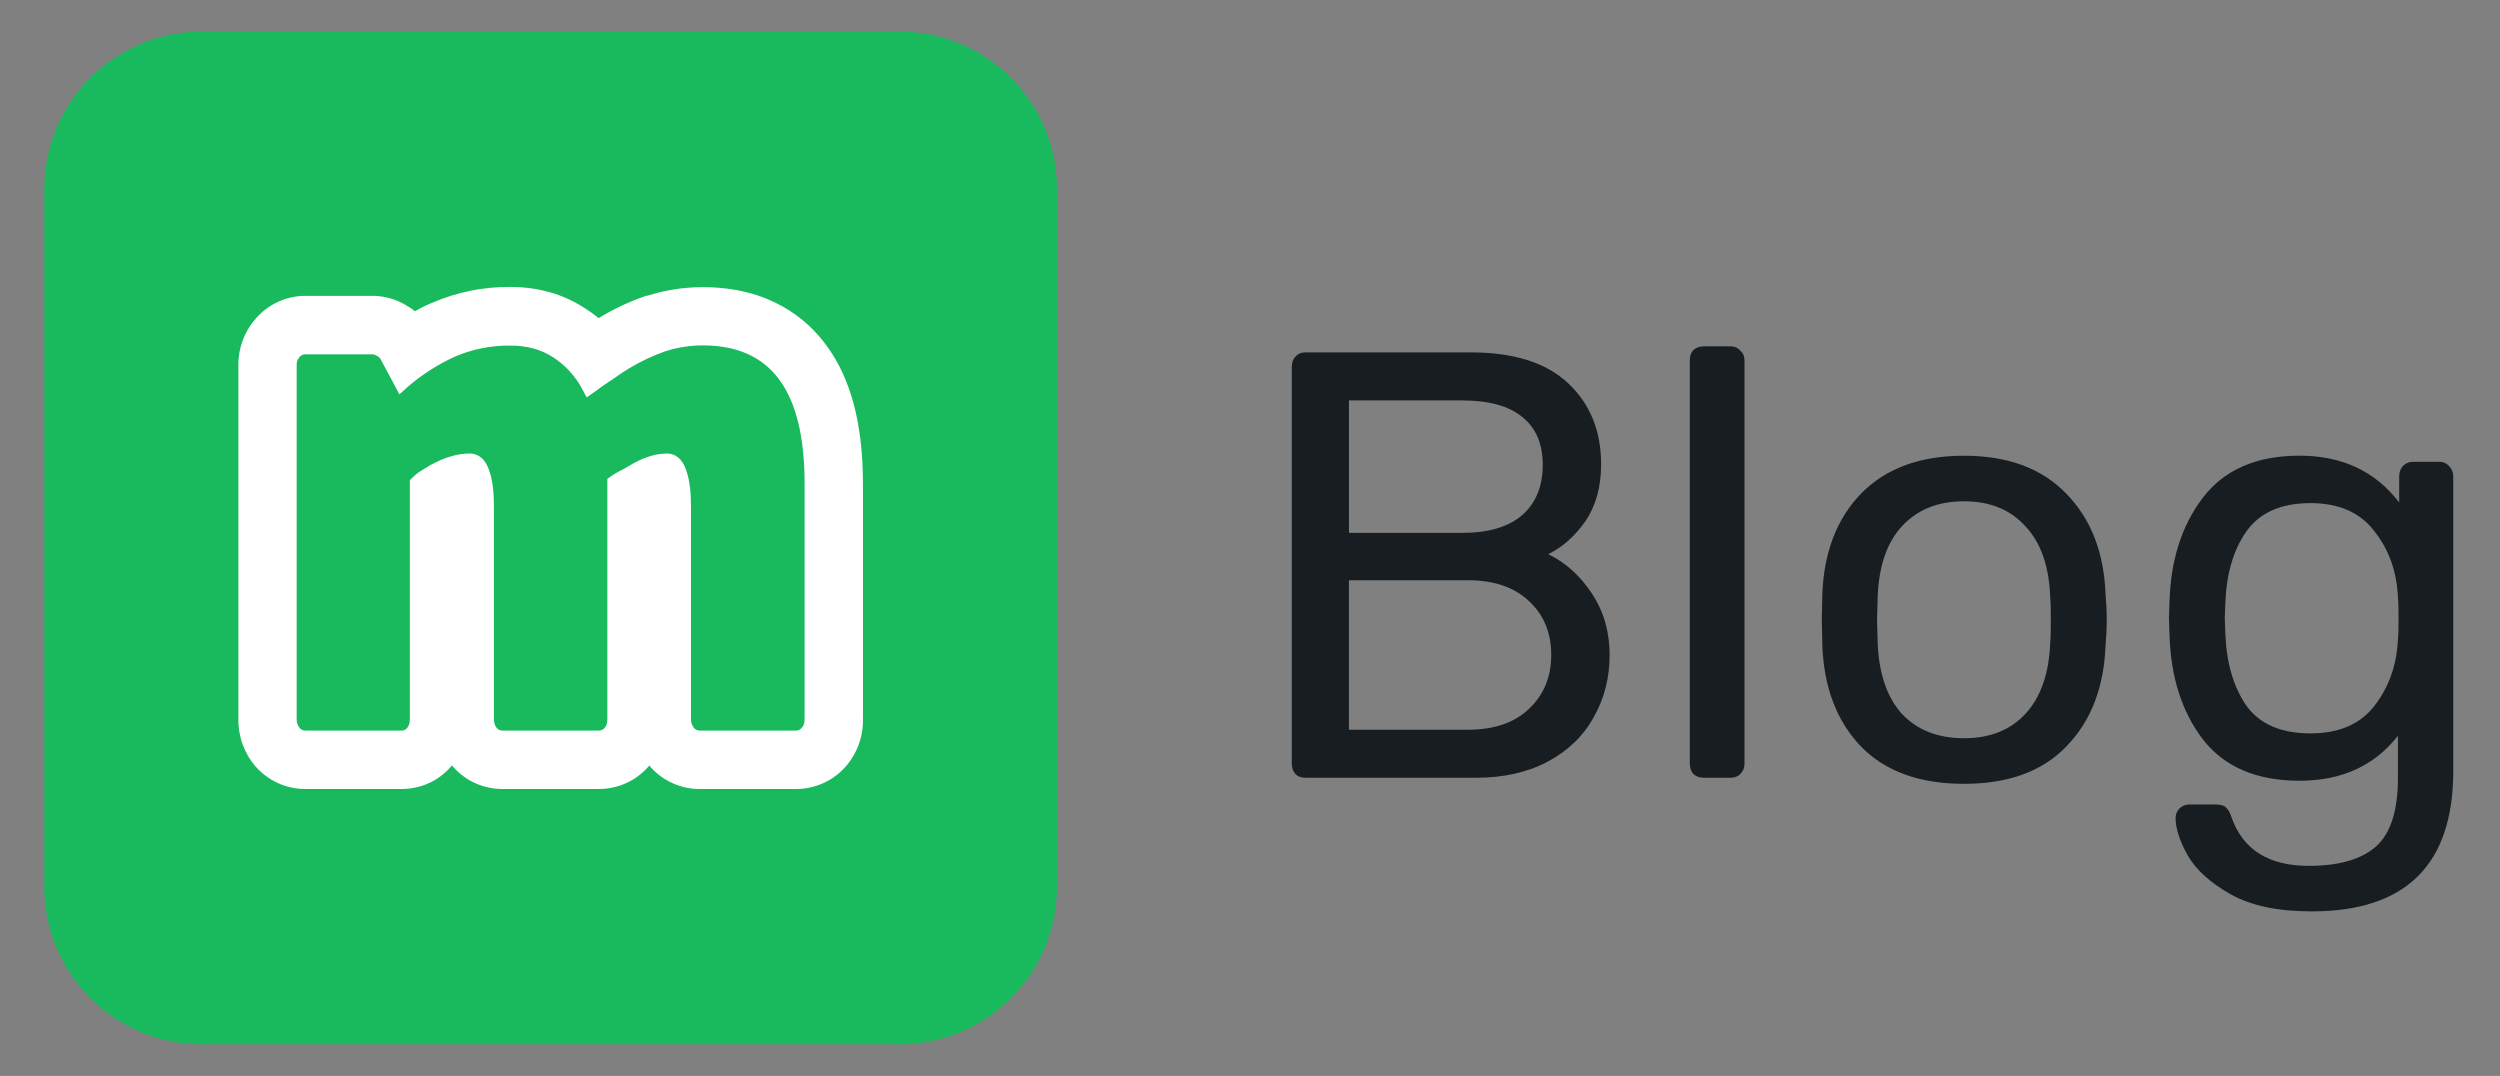
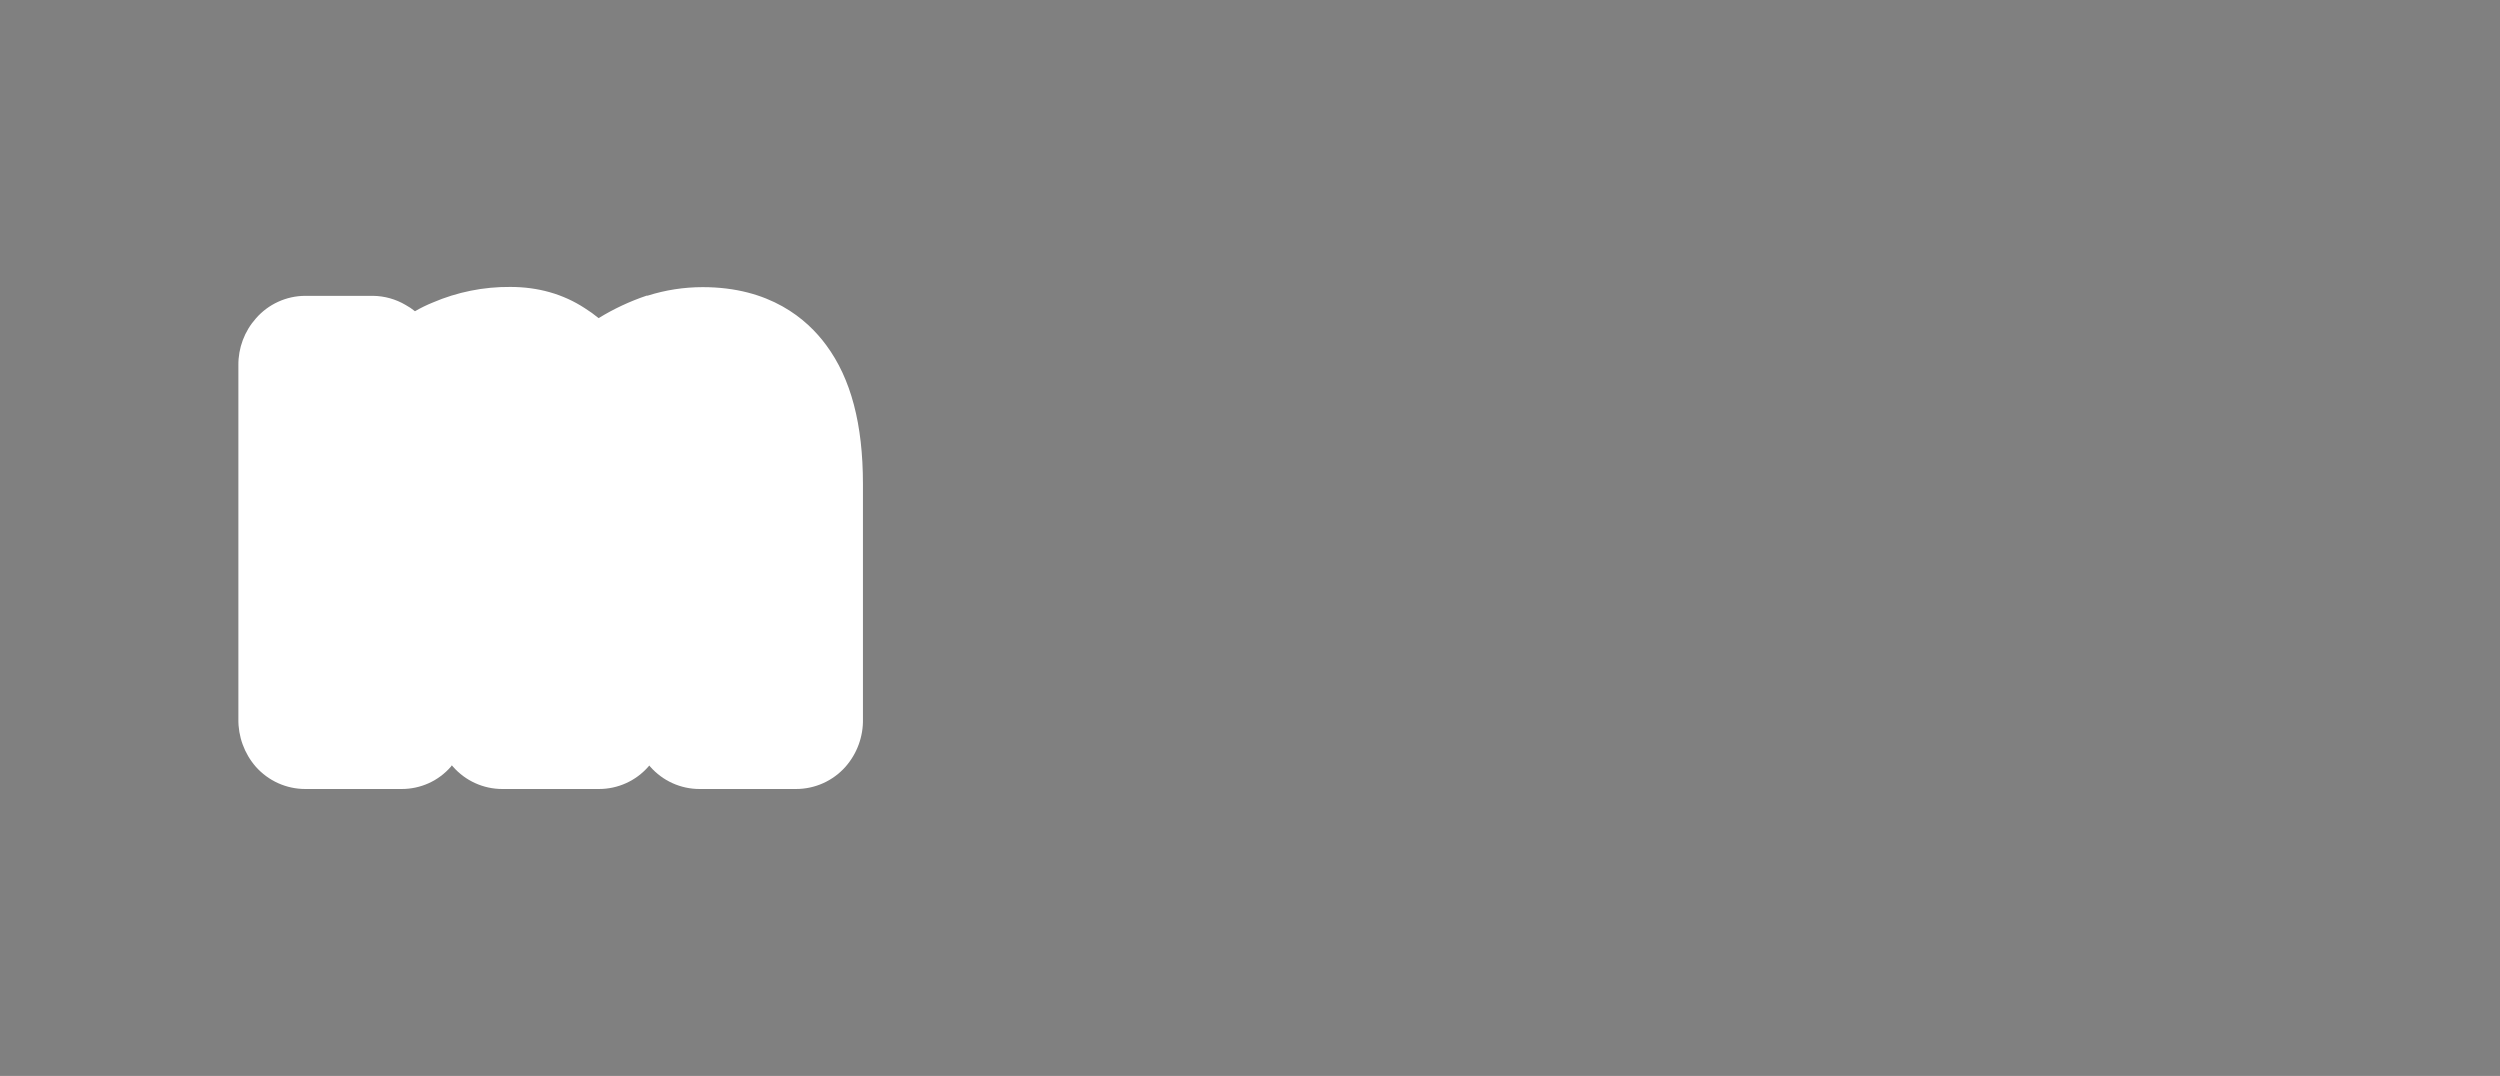
<svg xmlns="http://www.w3.org/2000/svg" version="1.1" id="Layer_1" x="0px" y="0px" width="98.75px" height="42.5px" viewBox="137.5 -1.5 98.75 42.5" enable-background="new 137.5 -1.5 98.75 42.5" xml:space="preserve">
  <rect x="137.5" y="-1.5" width="98.75" height="42.5" fill="#808080" stroke="none" />
-   <path fill="#171D20" d="M189.056,29.221c-0.16,0-0.289-0.049-0.385-0.145c-0.096-0.111-0.145-0.248-0.145-0.408V12.996  c0-0.176,0.049-0.312,0.145-0.408c0.096-0.112,0.225-0.168,0.385-0.168h6.551c1.697,0,2.977,0.408,3.841,1.224  c0.864,0.816,1.296,1.88,1.296,3.192c0,0.896-0.208,1.648-0.624,2.256c-0.416,0.592-0.904,1.025-1.464,1.297  c0.688,0.336,1.264,0.855,1.728,1.561c0.464,0.703,0.696,1.512,0.696,2.424c0,0.895-0.208,1.711-0.624,2.447  c-0.399,0.736-1,1.32-1.8,1.752c-0.801,0.432-1.752,0.648-2.856,0.648H189.056z M195.247,19.549c1.04,0,1.832-0.232,2.376-0.697  c0.544-0.479,0.815-1.144,0.815-1.991c0-0.832-0.271-1.464-0.815-1.896c-0.528-0.432-1.319-0.648-2.376-0.648h-4.464v5.232H195.247z   M195.487,27.324c1.023,0,1.824-0.271,2.4-0.816c0.592-0.559,0.887-1.271,0.887-2.135c0-0.881-0.295-1.592-0.887-2.137  c-0.576-0.543-1.377-0.816-2.4-0.816h-4.704v5.904H195.487z M204.799,29.221c-0.16,0-0.296-0.049-0.408-0.145  c-0.096-0.111-0.144-0.248-0.144-0.408V12.732c0-0.176,0.048-0.312,0.144-0.408c0.112-0.096,0.248-0.144,0.408-0.144h1.056  c0.16,0,0.289,0.056,0.385,0.168c0.111,0.096,0.168,0.224,0.168,0.384v15.936c0,0.16-0.057,0.297-0.168,0.408  c-0.096,0.096-0.225,0.145-0.385,0.145H204.799z M215.076,29.461c-1.761,0-3.12-0.496-4.08-1.488  c-0.944-0.992-1.448-2.313-1.513-3.961l-0.023-1.031l0.023-1.031c0.064-1.648,0.576-2.969,1.537-3.961  c0.976-0.992,2.328-1.488,4.056-1.488s3.071,0.496,4.032,1.488c0.976,0.992,1.496,2.313,1.56,3.961  c0.032,0.352,0.048,0.695,0.048,1.031s-0.016,0.68-0.048,1.031c-0.063,1.648-0.576,2.969-1.536,3.961  C218.188,28.965,216.836,29.461,215.076,29.461z M215.076,27.66c1.024,0,1.831-0.32,2.424-0.959  c0.608-0.656,0.937-1.592,0.983-2.809c0.017-0.16,0.024-0.465,0.024-0.912s-0.008-0.752-0.024-0.912  c-0.047-1.217-0.375-2.145-0.983-2.783c-0.593-0.656-1.399-0.984-2.424-0.984s-1.841,0.328-2.448,0.984  c-0.592,0.639-0.912,1.566-0.96,2.783l-0.024,0.912l0.024,0.912c0.048,1.217,0.368,2.152,0.96,2.809  C213.235,27.34,214.052,27.66,215.076,27.66z M228.811,34.5c-1.328,0-2.392-0.223-3.192-0.672c-0.8-0.447-1.367-0.959-1.703-1.535  c-0.32-0.576-0.48-1.072-0.48-1.488c0-0.145,0.056-0.271,0.168-0.385c0.111-0.096,0.24-0.143,0.384-0.143h1.056  c0.145,0,0.264,0.031,0.36,0.096c0.097,0.08,0.176,0.215,0.24,0.408c0.448,1.279,1.464,1.92,3.048,1.92  c1.199,0,2.088-0.256,2.664-0.77c0.576-0.512,0.863-1.416,0.863-2.711v-1.656c-0.928,1.184-2.224,1.775-3.887,1.775  c-1.697,0-2.969-0.543-3.816-1.631c-0.832-1.088-1.272-2.465-1.32-4.129l-0.023-0.672l0.023-0.648  c0.048-1.646,0.488-3.016,1.32-4.104c0.848-1.104,2.119-1.656,3.816-1.656c1.68,0,2.991,0.616,3.936,1.848v-1.031  c0-0.16,0.048-0.297,0.144-0.408c0.112-0.111,0.248-0.168,0.408-0.168h1.032c0.16,0,0.287,0.057,0.384,0.168  c0.112,0.111,0.168,0.248,0.168,0.408v11.641C234.402,32.652,232.538,34.5,228.811,34.5z M228.763,27.469  c1.119,0,1.959-0.359,2.52-1.08c0.576-0.736,0.889-1.617,0.936-2.641c0.017-0.145,0.024-0.424,0.024-0.84  c0-0.4-0.008-0.672-0.024-0.816c-0.047-1.023-0.359-1.895-0.936-2.615c-0.561-0.736-1.4-1.104-2.52-1.104  c-1.152,0-1.992,0.368-2.521,1.104c-0.512,0.721-0.792,1.656-0.84,2.809l-0.024,0.623l0.024,0.648  c0.048,1.152,0.328,2.096,0.84,2.832C226.771,27.109,227.61,27.469,228.763,27.469z" />
  <g>
-     <path fill="#18BA5D" d="M173.034-0.25h-27.568c-3.433,0-6.216,2.783-6.216,6.216v27.568c0,3.433,2.783,6.216,6.216,6.216h27.568   c3.433,0,6.216-2.783,6.216-6.216V5.966C179.25,2.533,176.467-0.25,173.034-0.25z" />
    <path fill="#FFFFFF" d="M170.139,12.138c-0.769-1.048-2.24-2.296-4.881-2.296c-0.738,0-1.473,0.113-2.176,0.336h-0.04   c-0.663,0.224-1.3,0.521-1.896,0.888c-0.174-0.142-0.355-0.273-0.545-0.392c-0.855-0.56-1.848-0.84-2.943-0.84   c-1.053-0.009-2.097,0.201-3.064,0.616c-0.242,0.098-0.477,0.213-0.703,0.344c-0.115-0.094-0.238-0.177-0.369-0.248   c-0.388-0.229-0.829-0.353-1.279-0.36h-2.688c-0.368,0.001-0.732,0.081-1.067,0.234c-0.336,0.153-0.635,0.376-0.877,0.654   c-0.455,0.51-0.703,1.172-0.695,1.856v13.968c-0.012,0.692,0.233,1.365,0.688,1.888c0.245,0.276,0.545,0.497,0.882,0.649   s0.702,0.23,1.07,0.23h3.816c0.366,0,0.729-0.078,1.063-0.229s0.632-0.374,0.873-0.65l0.039-0.056l0.049,0.056   c0.242,0.276,0.541,0.498,0.877,0.649c0.334,0.152,0.698,0.23,1.066,0.23h3.824c0.367,0,0.731-0.078,1.066-0.23   c0.336-0.151,0.635-0.373,0.877-0.649l0.041-0.048l0.039,0.048c0.243,0.276,0.542,0.498,0.877,0.649   c0.336,0.152,0.699,0.23,1.067,0.23h3.815c0.369,0,0.734-0.078,1.071-0.23s0.637-0.373,0.882-0.649   c0.457-0.521,0.703-1.194,0.688-1.888v-9.28C171.586,15.25,171.114,13.458,170.139,12.138z" />
-     <path fill="#18BA5D" d="M165.258,12.143c2.705,0,4.024,1.792,4.024,5.471v9.281c0,0.207-0.056,0.295-0.112,0.352   c-0.025,0.035-0.06,0.063-0.099,0.082c-0.038,0.02-0.081,0.029-0.125,0.029h-3.815c-0.044,0-0.087-0.01-0.126-0.029   c-0.038-0.02-0.073-0.047-0.099-0.082c-0.079-0.1-0.119-0.225-0.112-0.352V18.51c0-0.576-0.056-1.031-0.168-1.367   c-0.184-0.633-0.567-0.729-0.776-0.729c-0.253,0.002-0.504,0.045-0.743,0.128c-0.261,0.088-0.511,0.206-0.744,0.353l-0.256,0.144   l-0.152,0.08c-0.114,0.059-0.224,0.126-0.328,0.2l-0.136,0.096v9.48c0,0.207-0.057,0.295-0.104,0.352   c-0.026,0.035-0.061,0.063-0.1,0.082s-0.082,0.029-0.125,0.029h-3.824c-0.043,0-0.086-0.01-0.125-0.029s-0.072-0.047-0.099-0.082   c-0.073-0.102-0.11-0.227-0.104-0.352V18.51c0-0.576-0.056-1.031-0.168-1.367c-0.191-0.633-0.567-0.729-0.783-0.729   c-0.496,0-1,0.152-1.536,0.447h-0.017l-0.016,0.017l-0.264,0.16l-0.088,0.056c-0.124,0.072-0.237,0.161-0.336,0.264l-0.112,0.104   v9.433c0,0.207-0.056,0.295-0.104,0.352c-0.023,0.035-0.056,0.063-0.094,0.083c-0.037,0.02-0.08,0.03-0.122,0.028h-3.815   c-0.044,0-0.087-0.01-0.125-0.029c-0.039-0.02-0.073-0.047-0.1-0.082c-0.079-0.1-0.119-0.225-0.111-0.352V12.926   c-0.005-0.058,0.003-0.116,0.021-0.171c0.02-0.056,0.051-0.105,0.09-0.148c0.025-0.035,0.06-0.064,0.099-0.084   s0.082-0.029,0.126-0.028h2.688c0.054,0.013,0.105,0.034,0.152,0.064c0.104,0.063,0.128,0.104,0.128,0.111l0.552,1.024l0.2,0.384   l0.319-0.288c0.572-0.496,1.214-0.905,1.904-1.216c0.684-0.288,1.419-0.432,2.16-0.424c0.656,0,1.208,0.151,1.695,0.464   c0.478,0.312,0.868,0.737,1.137,1.24l0.184,0.344l0.32-0.224c0.2-0.152,0.393-0.288,0.616-0.433l0.304-0.208   c0.137-0.096,0.28-0.191,0.432-0.28c0.455-0.277,0.938-0.505,1.44-0.68C164.262,12.222,164.758,12.144,165.258,12.143z" />
  </g>
</svg>